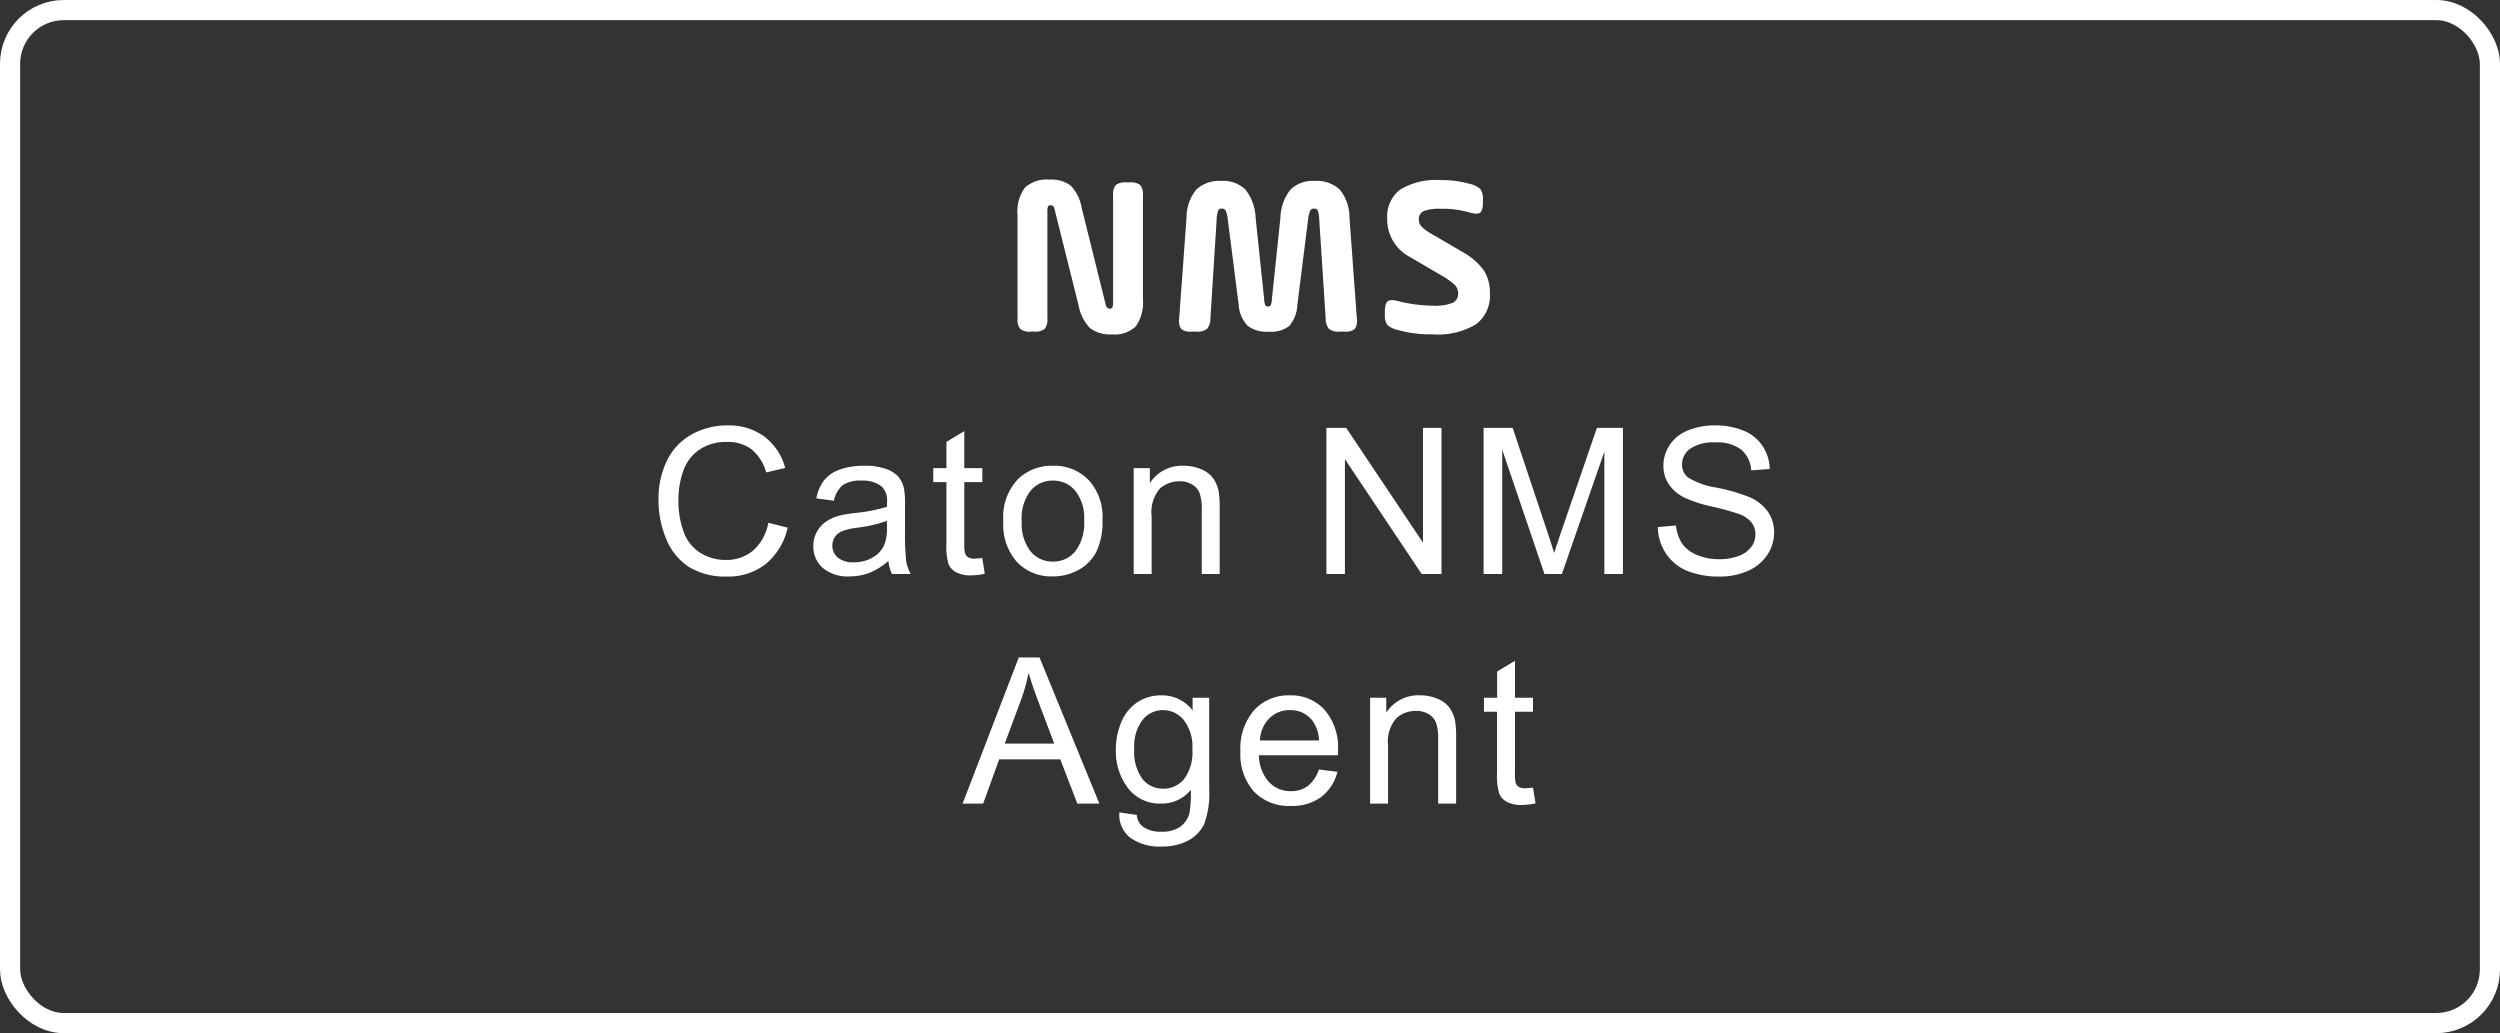
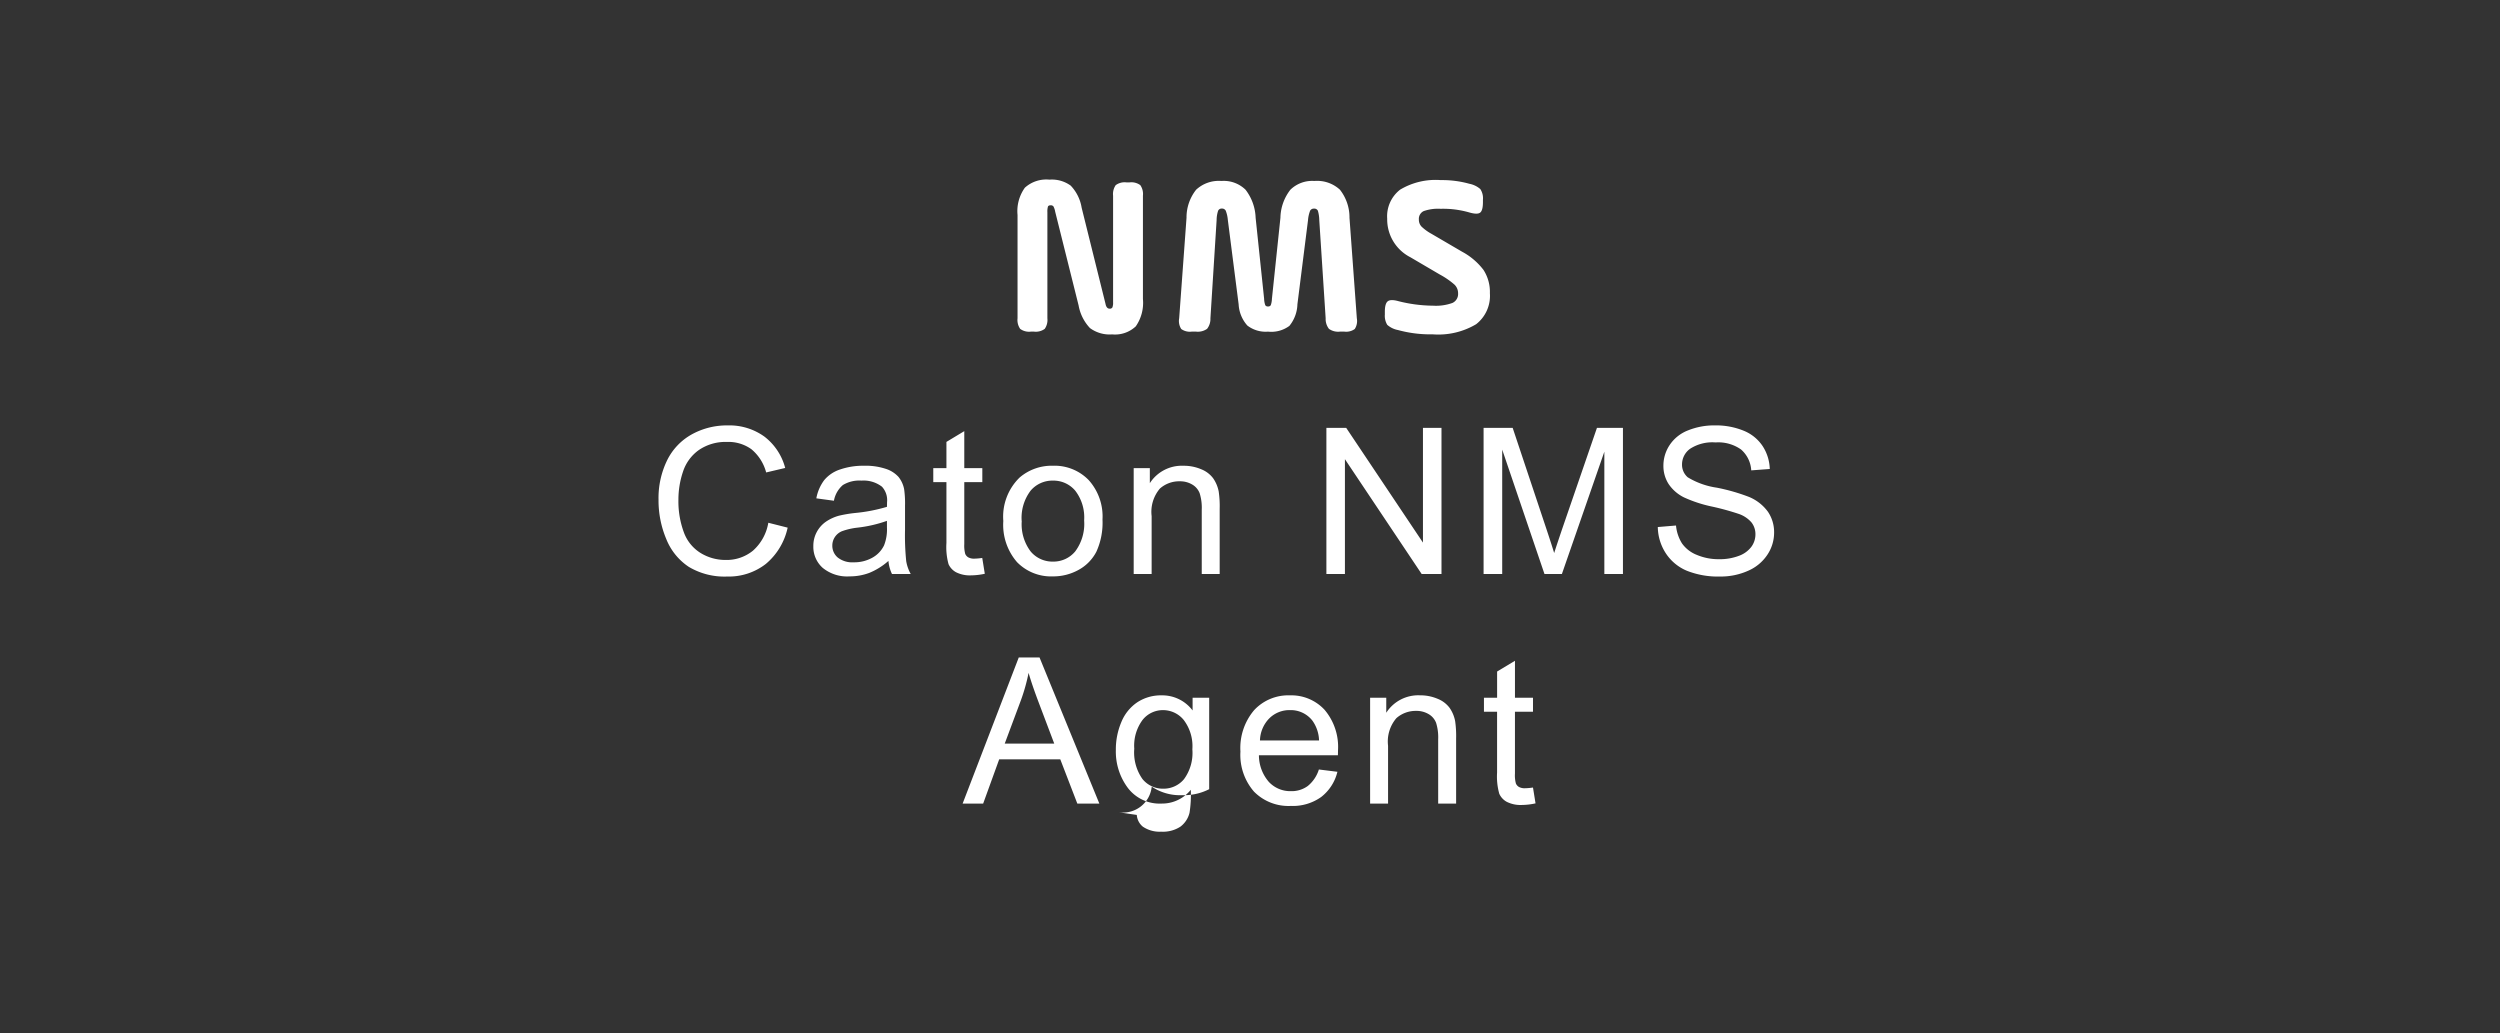
<svg xmlns="http://www.w3.org/2000/svg" width="196" height="81" viewBox="0 0 196 81">
  <rect x="0" y="0" width="196" height="81" fill="#333333" stroke="none" />
  <g id="Group_39483" data-name="Group 39483" transform="translate(-761 -1391.5)">
    <g id="Group_39451" data-name="Group 39451" transform="translate(761.416 1391.5)">
      <g id="Rectangle_25" data-name="Rectangle 25" transform="translate(-0.416)" fill="none" stroke="#fff" stroke-width="1.58">
        <rect width="196" height="81" rx="5" stroke="none" />
-         <rect x="0.79" y="0.79" width="194.42" height="79.42" rx="4.21" fill="none" />
      </g>
    </g>
    <path id="Path_39203" data-name="Path 39203" d="M-18.225-1.044v-8.1a3.157,3.157,0,0,1,.576-2.142,2.511,2.511,0,0,1,1.926-.63,2.518,2.518,0,0,1,1.665.468A3.261,3.261,0,0,1-13.2-9.72l1.872,7.542q.072.378.324.378a.223.223,0,0,0,.216-.1.983.983,0,0,0,.054-.405v-8.352a1.22,1.22,0,0,1,.207-.828,1.179,1.179,0,0,1,.837-.216h.252a1.179,1.179,0,0,1,.837.216,1.22,1.22,0,0,1,.207.828v8.1A3.23,3.23,0,0,1-8.955-.414a2.369,2.369,0,0,1-1.854.63,2.587,2.587,0,0,1-1.737-.495,3.459,3.459,0,0,1-.891-1.773L-15.273-9.4a1.392,1.392,0,0,0-.135-.414.256.256,0,0,0-.225-.09q-.162,0-.207.1a1.324,1.324,0,0,0-.045.441v8.316a1.22,1.22,0,0,1-.207.828A1.179,1.179,0,0,1-16.929,0h-.252a1.179,1.179,0,0,1-.837-.216A1.22,1.22,0,0,1-18.225-1.044ZM7.8-8.928l.576,7.884a1.159,1.159,0,0,1-.162.837A1.144,1.144,0,0,1,7.407,0h-.36a1.255,1.255,0,0,1-.855-.216,1.256,1.256,0,0,1-.261-.828l-.5-7.7a2.761,2.761,0,0,0-.108-.729.3.3,0,0,0-.306-.171.318.318,0,0,0-.306.171,2.589,2.589,0,0,0-.162.729L3.717-2.142A2.792,2.792,0,0,1,3.087-.45,2.371,2.371,0,0,1,1.413,0,2.344,2.344,0,0,1-.207-.477,2.708,2.708,0,0,1-.891-2.142l-.846-6.606A2.589,2.589,0,0,0-1.9-9.477.318.318,0,0,0-2.2-9.648a.3.3,0,0,0-.3.171,2.426,2.426,0,0,0-.117.729l-.486,7.7a1.256,1.256,0,0,1-.261.828A1.255,1.255,0,0,1-4.221,0h-.36a1.144,1.144,0,0,1-.81-.207,1.159,1.159,0,0,1-.162-.837l.576-7.884a3.5,3.5,0,0,1,.756-2.2,2.608,2.608,0,0,1,1.98-.684,2.445,2.445,0,0,1,1.89.684,3.805,3.805,0,0,1,.792,2.2l.666,6.354a1.65,1.65,0,0,0,.09.5.223.223,0,0,0,.216.1.223.223,0,0,0,.216-.1,1.65,1.65,0,0,0,.09-.5l.666-6.354a3.684,3.684,0,0,1,.783-2.2,2.451,2.451,0,0,1,1.881-.684,2.634,2.634,0,0,1,2,.684A3.5,3.5,0,0,1,7.8-8.928Zm2.772,7.56v-.18q0-.648.225-.828t.819-.018a11.29,11.29,0,0,0,2.736.36,3.777,3.777,0,0,0,1.521-.216.771.771,0,0,0,.441-.756.934.934,0,0,0-.288-.684,6.308,6.308,0,0,0-1.152-.792l-2.3-1.35a3.33,3.33,0,0,1-1.818-3.024,2.64,2.64,0,0,1,1.017-2.277,5.4,5.4,0,0,1,3.177-.747,7.941,7.941,0,0,1,2.25.288,1.834,1.834,0,0,1,.855.414,1.3,1.3,0,0,1,.207.846v.18q0,.648-.216.819T17.2-9.342a7.379,7.379,0,0,0-2.25-.288,3.424,3.424,0,0,0-1.332.18.67.67,0,0,0-.378.666.781.781,0,0,0,.207.549,3.719,3.719,0,0,0,.783.567l2.394,1.4a5.188,5.188,0,0,1,1.683,1.431,3.181,3.181,0,0,1,.5,1.827,2.814,2.814,0,0,1-1.08,2.43,5.8,5.8,0,0,1-3.4.792A9.6,9.6,0,0,1,11.6-.126a1.75,1.75,0,0,1-.837-.405A1.35,1.35,0,0,1,10.575-1.368Z" transform="translate(859 1417.5)" fill="#fff" />
-     <path id="Path_39202" data-name="Path 39202" d="M-37.764-4.016l1.516.383A5.1,5.1,0,0,1-37.963-.785,4.725,4.725,0,0,1-40.991.2,5.44,5.44,0,0,1-44-.559a4.707,4.707,0,0,1-1.766-2.184,7.791,7.791,0,0,1-.605-3.07,6.749,6.749,0,0,1,.684-3.121,4.684,4.684,0,0,1,1.945-2.023,5.684,5.684,0,0,1,2.777-.691,4.7,4.7,0,0,1,2.891.875,4.544,4.544,0,0,1,1.633,2.461l-1.492.352a3.54,3.54,0,0,0-1.156-1.82A3.081,3.081,0,0,0-41-10.352a3.7,3.7,0,0,0-2.207.633,3.342,3.342,0,0,0-1.246,1.7,6.841,6.841,0,0,0-.359,2.2,6.989,6.989,0,0,0,.426,2.551,3.172,3.172,0,0,0,1.324,1.629,3.714,3.714,0,0,0,1.945.539,3.26,3.26,0,0,0,2.156-.734A3.758,3.758,0,0,0-37.764-4.016Zm9.417,2.992a5.236,5.236,0,0,1-1.5.938A4.346,4.346,0,0,1-31.4.188,3.016,3.016,0,0,1-33.5-.48a2.2,2.2,0,0,1-.734-1.707A2.27,2.27,0,0,1-33.96-3.3a2.3,2.3,0,0,1,.727-.809,3.416,3.416,0,0,1,1.012-.461,10.049,10.049,0,0,1,1.25-.211,12.853,12.853,0,0,0,2.508-.484q.008-.289.008-.367a1.553,1.553,0,0,0-.4-1.211,2.353,2.353,0,0,0-1.6-.477,2.483,2.483,0,0,0-1.465.348,2.124,2.124,0,0,0-.7,1.23L-34-5.93a3.407,3.407,0,0,1,.617-1.426,2.705,2.705,0,0,1,1.242-.836,5.541,5.541,0,0,1,1.883-.293,4.983,4.983,0,0,1,1.727.25,2.275,2.275,0,0,1,.977.629,2.212,2.212,0,0,1,.438.957,7.918,7.918,0,0,1,.07,1.3v1.875A19.9,19.9,0,0,0-26.952-1,3.129,3.129,0,0,0-26.6,0h-1.469A2.982,2.982,0,0,1-28.347-1.023Zm-.117-3.141a10.317,10.317,0,0,1-2.3.531,5.313,5.313,0,0,0-1.227.281,1.223,1.223,0,0,0-.555.457,1.2,1.2,0,0,0-.2.668,1.2,1.2,0,0,0,.426.938,1.832,1.832,0,0,0,1.246.375A2.9,2.9,0,0,0-29.62-1.27a2.189,2.189,0,0,0,.93-.973,3.4,3.4,0,0,0,.227-1.406Zm7.472,2.906.2,1.242a5.216,5.216,0,0,1-1.062.125,2.4,2.4,0,0,1-1.187-.242,1.356,1.356,0,0,1-.594-.637A5.035,5.035,0,0,1-23.8-2.43V-7.2h-1.031V-8.3H-23.8v-2.055l1.4-.844v2.9h1.414V-7.2h-1.414v4.852a2.451,2.451,0,0,0,.074.773.586.586,0,0,0,.242.273.936.936,0,0,0,.48.1A4.575,4.575,0,0,0-20.992-1.258Zm1.652-2.891a4.276,4.276,0,0,1,1.281-3.414,3.861,3.861,0,0,1,2.609-.922,3.722,3.722,0,0,1,2.8,1.121,4.265,4.265,0,0,1,1.086,3.1,5.489,5.489,0,0,1-.48,2.52,3.4,3.4,0,0,1-1.4,1.426,4.071,4.071,0,0,1-2,.508A3.729,3.729,0,0,1-18.266-.93,4.462,4.462,0,0,1-19.341-4.148Zm1.445,0a3.534,3.534,0,0,0,.7,2.387,2.229,2.229,0,0,0,1.75.793,2.216,2.216,0,0,0,1.742-.8,3.618,3.618,0,0,0,.7-2.43,3.428,3.428,0,0,0-.7-2.332A2.224,2.224,0,0,0-15.45-7.32a2.233,2.233,0,0,0-1.75.789A3.518,3.518,0,0,0-17.9-4.148ZM-9.119,0V-8.3h1.266v1.18A2.982,2.982,0,0,1-5.212-8.484a3.464,3.464,0,0,1,1.379.27,2.169,2.169,0,0,1,.941.707,2.714,2.714,0,0,1,.438,1.039A8.052,8.052,0,0,1-2.377-5.1V0H-3.783V-5.047a3.788,3.788,0,0,0-.164-1.285,1.352,1.352,0,0,0-.582-.68,1.851,1.851,0,0,0-.98-.254A2.278,2.278,0,0,0-7.06-6.7a2.813,2.813,0,0,0-.652,2.164V0ZM5.989,0V-11.453H7.544l6.016,8.992v-8.992h1.453V0H13.458L7.442-9V0ZM18.313,0V-11.453h2.281L23.3-3.344q.375,1.133.547,1.7.2-.625.609-1.836L27.2-11.453h2.039V0H27.781V-9.586L24.453,0H23.086L19.773-9.75V0ZM31.972-3.68,33.4-3.8a3.157,3.157,0,0,0,.473,1.41,2.58,2.58,0,0,0,1.152.891,4.364,4.364,0,0,0,1.758.34,4.212,4.212,0,0,0,1.531-.258,2.124,2.124,0,0,0,.988-.707,1.64,1.64,0,0,0,.324-.98,1.49,1.49,0,0,0-.312-.941,2.315,2.315,0,0,0-1.031-.676,20.156,20.156,0,0,0-2.039-.559A10.419,10.419,0,0,1,34.034-6a3.1,3.1,0,0,1-1.223-1.066,2.614,2.614,0,0,1-.4-1.426,2.911,2.911,0,0,1,.492-1.621,3.048,3.048,0,0,1,1.438-1.145,5.454,5.454,0,0,1,2.1-.391,5.741,5.741,0,0,1,2.246.41,3.239,3.239,0,0,1,1.5,1.207,3.467,3.467,0,0,1,.563,1.8l-1.453.109A2.345,2.345,0,0,0,38.5-9.758a3.087,3.087,0,0,0-2-.555,3.2,3.2,0,0,0-2,.5,1.511,1.511,0,0,0-.629,1.215,1.3,1.3,0,0,0,.445,1.016,6.034,6.034,0,0,0,2.285.816,15.115,15.115,0,0,1,2.535.73,3.472,3.472,0,0,1,1.477,1.168,2.845,2.845,0,0,1,.477,1.629,3.115,3.115,0,0,1-.523,1.723,3.446,3.446,0,0,1-1.5,1.258A5.239,5.239,0,0,1,36.855.2a6.59,6.59,0,0,1-2.605-.453A3.649,3.649,0,0,1,32.6-1.621,3.865,3.865,0,0,1,31.972-3.68ZM-22.53,18l4.4-11.453H-16.5L-11.811,18h-1.727l-1.336-3.469h-4.789L-20.92,18Zm3.3-4.7h3.883l-1.2-3.172q-.547-1.445-.812-2.375a14.6,14.6,0,0,1-.617,2.188Zm8.988,5.391,1.367.2a1.3,1.3,0,0,0,.477.922,2.341,2.341,0,0,0,1.43.391,2.511,2.511,0,0,0,1.508-.391,1.922,1.922,0,0,0,.719-1.094,8.982,8.982,0,0,0,.1-1.8A2.892,2.892,0,0,1-6.933,18a3.131,3.131,0,0,1-2.648-1.234,4.753,4.753,0,0,1-.937-2.961,5.511,5.511,0,0,1,.43-2.191,3.438,3.438,0,0,1,1.246-1.551,3.365,3.365,0,0,1,1.918-.547A2.974,2.974,0,0,1-4.5,10.7v-1h1.3v7.172A6.8,6.8,0,0,1-3.6,19.621,2.886,2.886,0,0,1-4.851,20.9a4.332,4.332,0,0,1-2.105.469,3.97,3.97,0,0,1-2.4-.668A2.259,2.259,0,0,1-10.238,18.688ZM-9.073,13.7a3.6,3.6,0,0,0,.648,2.383,2.059,2.059,0,0,0,1.625.75,2.078,2.078,0,0,0,1.625-.746,3.482,3.482,0,0,0,.656-2.34,3.4,3.4,0,0,0-.676-2.3,2.09,2.09,0,0,0-1.629-.773,2.03,2.03,0,0,0-1.594.762A3.383,3.383,0,0,0-9.073,13.7ZM5.4,15.328l1.453.18a3.545,3.545,0,0,1-1.273,1.977,3.828,3.828,0,0,1-2.375.7A3.8,3.8,0,0,1,.316,17.066,4.381,4.381,0,0,1-.75,13.922a4.585,4.585,0,0,1,1.078-3.25,3.649,3.649,0,0,1,2.8-1.156,3.547,3.547,0,0,1,2.719,1.133A4.5,4.5,0,0,1,6.9,13.836q0,.125-.008.375H.7A3.188,3.188,0,0,0,1.477,16.3a2.3,2.3,0,0,0,1.734.727,2.152,2.152,0,0,0,1.32-.406A2.7,2.7,0,0,0,5.4,15.328ZM.781,13.055H5.414a2.811,2.811,0,0,0-.531-1.57,2.155,2.155,0,0,0-1.742-.812,2.234,2.234,0,0,0-1.629.648A2.566,2.566,0,0,0,.781,13.055ZM9.417,18V9.7h1.266v1.18a2.982,2.982,0,0,1,2.641-1.367,3.464,3.464,0,0,1,1.379.27,2.169,2.169,0,0,1,.941.707,2.714,2.714,0,0,1,.438,1.039,8.052,8.052,0,0,1,.078,1.367V18H14.753V12.953a3.788,3.788,0,0,0-.164-1.285,1.352,1.352,0,0,0-.582-.68,1.851,1.851,0,0,0-.98-.254,2.278,2.278,0,0,0-1.551.57,2.813,2.813,0,0,0-.652,2.164V18Zm12.769-1.258.2,1.242a5.216,5.216,0,0,1-1.062.125,2.4,2.4,0,0,1-1.187-.242,1.356,1.356,0,0,1-.594-.637,5.035,5.035,0,0,1-.172-1.66V10.8H18.342V9.7h1.031V7.648l1.4-.844V9.7h1.414V10.8H20.772v4.852a2.451,2.451,0,0,0,.074.773.586.586,0,0,0,.242.273.935.935,0,0,0,.48.1A4.574,4.574,0,0,0,22.186,16.742Z" transform="translate(859 1436.5)" fill="#fff" />
+     <path id="Path_39202" data-name="Path 39202" d="M-37.764-4.016l1.516.383A5.1,5.1,0,0,1-37.963-.785,4.725,4.725,0,0,1-40.991.2,5.44,5.44,0,0,1-44-.559a4.707,4.707,0,0,1-1.766-2.184,7.791,7.791,0,0,1-.605-3.07,6.749,6.749,0,0,1,.684-3.121,4.684,4.684,0,0,1,1.945-2.023,5.684,5.684,0,0,1,2.777-.691,4.7,4.7,0,0,1,2.891.875,4.544,4.544,0,0,1,1.633,2.461l-1.492.352a3.54,3.54,0,0,0-1.156-1.82A3.081,3.081,0,0,0-41-10.352a3.7,3.7,0,0,0-2.207.633,3.342,3.342,0,0,0-1.246,1.7,6.841,6.841,0,0,0-.359,2.2,6.989,6.989,0,0,0,.426,2.551,3.172,3.172,0,0,0,1.324,1.629,3.714,3.714,0,0,0,1.945.539,3.26,3.26,0,0,0,2.156-.734A3.758,3.758,0,0,0-37.764-4.016Zm9.417,2.992a5.236,5.236,0,0,1-1.5.938A4.346,4.346,0,0,1-31.4.188,3.016,3.016,0,0,1-33.5-.48a2.2,2.2,0,0,1-.734-1.707A2.27,2.27,0,0,1-33.96-3.3a2.3,2.3,0,0,1,.727-.809,3.416,3.416,0,0,1,1.012-.461,10.049,10.049,0,0,1,1.25-.211,12.853,12.853,0,0,0,2.508-.484q.008-.289.008-.367a1.553,1.553,0,0,0-.4-1.211,2.353,2.353,0,0,0-1.6-.477,2.483,2.483,0,0,0-1.465.348,2.124,2.124,0,0,0-.7,1.23L-34-5.93a3.407,3.407,0,0,1,.617-1.426,2.705,2.705,0,0,1,1.242-.836,5.541,5.541,0,0,1,1.883-.293,4.983,4.983,0,0,1,1.727.25,2.275,2.275,0,0,1,.977.629,2.212,2.212,0,0,1,.438.957,7.918,7.918,0,0,1,.07,1.3v1.875A19.9,19.9,0,0,0-26.952-1,3.129,3.129,0,0,0-26.6,0h-1.469A2.982,2.982,0,0,1-28.347-1.023Zm-.117-3.141a10.317,10.317,0,0,1-2.3.531,5.313,5.313,0,0,0-1.227.281,1.223,1.223,0,0,0-.555.457,1.2,1.2,0,0,0-.2.668,1.2,1.2,0,0,0,.426.938,1.832,1.832,0,0,0,1.246.375A2.9,2.9,0,0,0-29.62-1.27a2.189,2.189,0,0,0,.93-.973,3.4,3.4,0,0,0,.227-1.406Zm7.472,2.906.2,1.242a5.216,5.216,0,0,1-1.062.125,2.4,2.4,0,0,1-1.187-.242,1.356,1.356,0,0,1-.594-.637A5.035,5.035,0,0,1-23.8-2.43V-7.2h-1.031V-8.3H-23.8v-2.055l1.4-.844v2.9h1.414V-7.2h-1.414v4.852a2.451,2.451,0,0,0,.074.773.586.586,0,0,0,.242.273.936.936,0,0,0,.48.1A4.575,4.575,0,0,0-20.992-1.258Zm1.652-2.891a4.276,4.276,0,0,1,1.281-3.414,3.861,3.861,0,0,1,2.609-.922,3.722,3.722,0,0,1,2.8,1.121,4.265,4.265,0,0,1,1.086,3.1,5.489,5.489,0,0,1-.48,2.52,3.4,3.4,0,0,1-1.4,1.426,4.071,4.071,0,0,1-2,.508A3.729,3.729,0,0,1-18.266-.93,4.462,4.462,0,0,1-19.341-4.148Zm1.445,0a3.534,3.534,0,0,0,.7,2.387,2.229,2.229,0,0,0,1.75.793,2.216,2.216,0,0,0,1.742-.8,3.618,3.618,0,0,0,.7-2.43,3.428,3.428,0,0,0-.7-2.332A2.224,2.224,0,0,0-15.45-7.32a2.233,2.233,0,0,0-1.75.789A3.518,3.518,0,0,0-17.9-4.148ZM-9.119,0V-8.3h1.266v1.18A2.982,2.982,0,0,1-5.212-8.484a3.464,3.464,0,0,1,1.379.27,2.169,2.169,0,0,1,.941.707,2.714,2.714,0,0,1,.438,1.039A8.052,8.052,0,0,1-2.377-5.1V0H-3.783V-5.047a3.788,3.788,0,0,0-.164-1.285,1.352,1.352,0,0,0-.582-.68,1.851,1.851,0,0,0-.98-.254A2.278,2.278,0,0,0-7.06-6.7a2.813,2.813,0,0,0-.652,2.164V0ZM5.989,0V-11.453H7.544l6.016,8.992v-8.992h1.453V0H13.458L7.442-9V0ZM18.313,0V-11.453h2.281L23.3-3.344q.375,1.133.547,1.7.2-.625.609-1.836L27.2-11.453h2.039V0H27.781V-9.586L24.453,0H23.086L19.773-9.75V0ZM31.972-3.68,33.4-3.8a3.157,3.157,0,0,0,.473,1.41,2.58,2.58,0,0,0,1.152.891,4.364,4.364,0,0,0,1.758.34,4.212,4.212,0,0,0,1.531-.258,2.124,2.124,0,0,0,.988-.707,1.64,1.64,0,0,0,.324-.98,1.49,1.49,0,0,0-.312-.941,2.315,2.315,0,0,0-1.031-.676,20.156,20.156,0,0,0-2.039-.559A10.419,10.419,0,0,1,34.034-6a3.1,3.1,0,0,1-1.223-1.066,2.614,2.614,0,0,1-.4-1.426,2.911,2.911,0,0,1,.492-1.621,3.048,3.048,0,0,1,1.438-1.145,5.454,5.454,0,0,1,2.1-.391,5.741,5.741,0,0,1,2.246.41,3.239,3.239,0,0,1,1.5,1.207,3.467,3.467,0,0,1,.563,1.8l-1.453.109A2.345,2.345,0,0,0,38.5-9.758a3.087,3.087,0,0,0-2-.555,3.2,3.2,0,0,0-2,.5,1.511,1.511,0,0,0-.629,1.215,1.3,1.3,0,0,0,.445,1.016,6.034,6.034,0,0,0,2.285.816,15.115,15.115,0,0,1,2.535.73,3.472,3.472,0,0,1,1.477,1.168,2.845,2.845,0,0,1,.477,1.629,3.115,3.115,0,0,1-.523,1.723,3.446,3.446,0,0,1-1.5,1.258A5.239,5.239,0,0,1,36.855.2a6.59,6.59,0,0,1-2.605-.453A3.649,3.649,0,0,1,32.6-1.621,3.865,3.865,0,0,1,31.972-3.68ZM-22.53,18l4.4-11.453H-16.5L-11.811,18h-1.727l-1.336-3.469h-4.789L-20.92,18Zm3.3-4.7h3.883l-1.2-3.172q-.547-1.445-.812-2.375a14.6,14.6,0,0,1-.617,2.188Zm8.988,5.391,1.367.2a1.3,1.3,0,0,0,.477.922,2.341,2.341,0,0,0,1.43.391,2.511,2.511,0,0,0,1.508-.391,1.922,1.922,0,0,0,.719-1.094,8.982,8.982,0,0,0,.1-1.8A2.892,2.892,0,0,1-6.933,18a3.131,3.131,0,0,1-2.648-1.234,4.753,4.753,0,0,1-.937-2.961,5.511,5.511,0,0,1,.43-2.191,3.438,3.438,0,0,1,1.246-1.551,3.365,3.365,0,0,1,1.918-.547A2.974,2.974,0,0,1-4.5,10.7v-1h1.3v7.172a4.332,4.332,0,0,1-2.105.469,3.97,3.97,0,0,1-2.4-.668A2.259,2.259,0,0,1-10.238,18.688ZM-9.073,13.7a3.6,3.6,0,0,0,.648,2.383,2.059,2.059,0,0,0,1.625.75,2.078,2.078,0,0,0,1.625-.746,3.482,3.482,0,0,0,.656-2.34,3.4,3.4,0,0,0-.676-2.3,2.09,2.09,0,0,0-1.629-.773,2.03,2.03,0,0,0-1.594.762A3.383,3.383,0,0,0-9.073,13.7ZM5.4,15.328l1.453.18a3.545,3.545,0,0,1-1.273,1.977,3.828,3.828,0,0,1-2.375.7A3.8,3.8,0,0,1,.316,17.066,4.381,4.381,0,0,1-.75,13.922a4.585,4.585,0,0,1,1.078-3.25,3.649,3.649,0,0,1,2.8-1.156,3.547,3.547,0,0,1,2.719,1.133A4.5,4.5,0,0,1,6.9,13.836q0,.125-.008.375H.7A3.188,3.188,0,0,0,1.477,16.3a2.3,2.3,0,0,0,1.734.727,2.152,2.152,0,0,0,1.32-.406A2.7,2.7,0,0,0,5.4,15.328ZM.781,13.055H5.414a2.811,2.811,0,0,0-.531-1.57,2.155,2.155,0,0,0-1.742-.812,2.234,2.234,0,0,0-1.629.648A2.566,2.566,0,0,0,.781,13.055ZM9.417,18V9.7h1.266v1.18a2.982,2.982,0,0,1,2.641-1.367,3.464,3.464,0,0,1,1.379.27,2.169,2.169,0,0,1,.941.707,2.714,2.714,0,0,1,.438,1.039,8.052,8.052,0,0,1,.078,1.367V18H14.753V12.953a3.788,3.788,0,0,0-.164-1.285,1.352,1.352,0,0,0-.582-.68,1.851,1.851,0,0,0-.98-.254,2.278,2.278,0,0,0-1.551.57,2.813,2.813,0,0,0-.652,2.164V18Zm12.769-1.258.2,1.242a5.216,5.216,0,0,1-1.062.125,2.4,2.4,0,0,1-1.187-.242,1.356,1.356,0,0,1-.594-.637,5.035,5.035,0,0,1-.172-1.66V10.8H18.342V9.7h1.031V7.648l1.4-.844V9.7h1.414V10.8H20.772v4.852a2.451,2.451,0,0,0,.074.773.586.586,0,0,0,.242.273.935.935,0,0,0,.48.1A4.574,4.574,0,0,0,22.186,16.742Z" transform="translate(859 1436.5)" fill="#fff" />
  </g>
</svg>